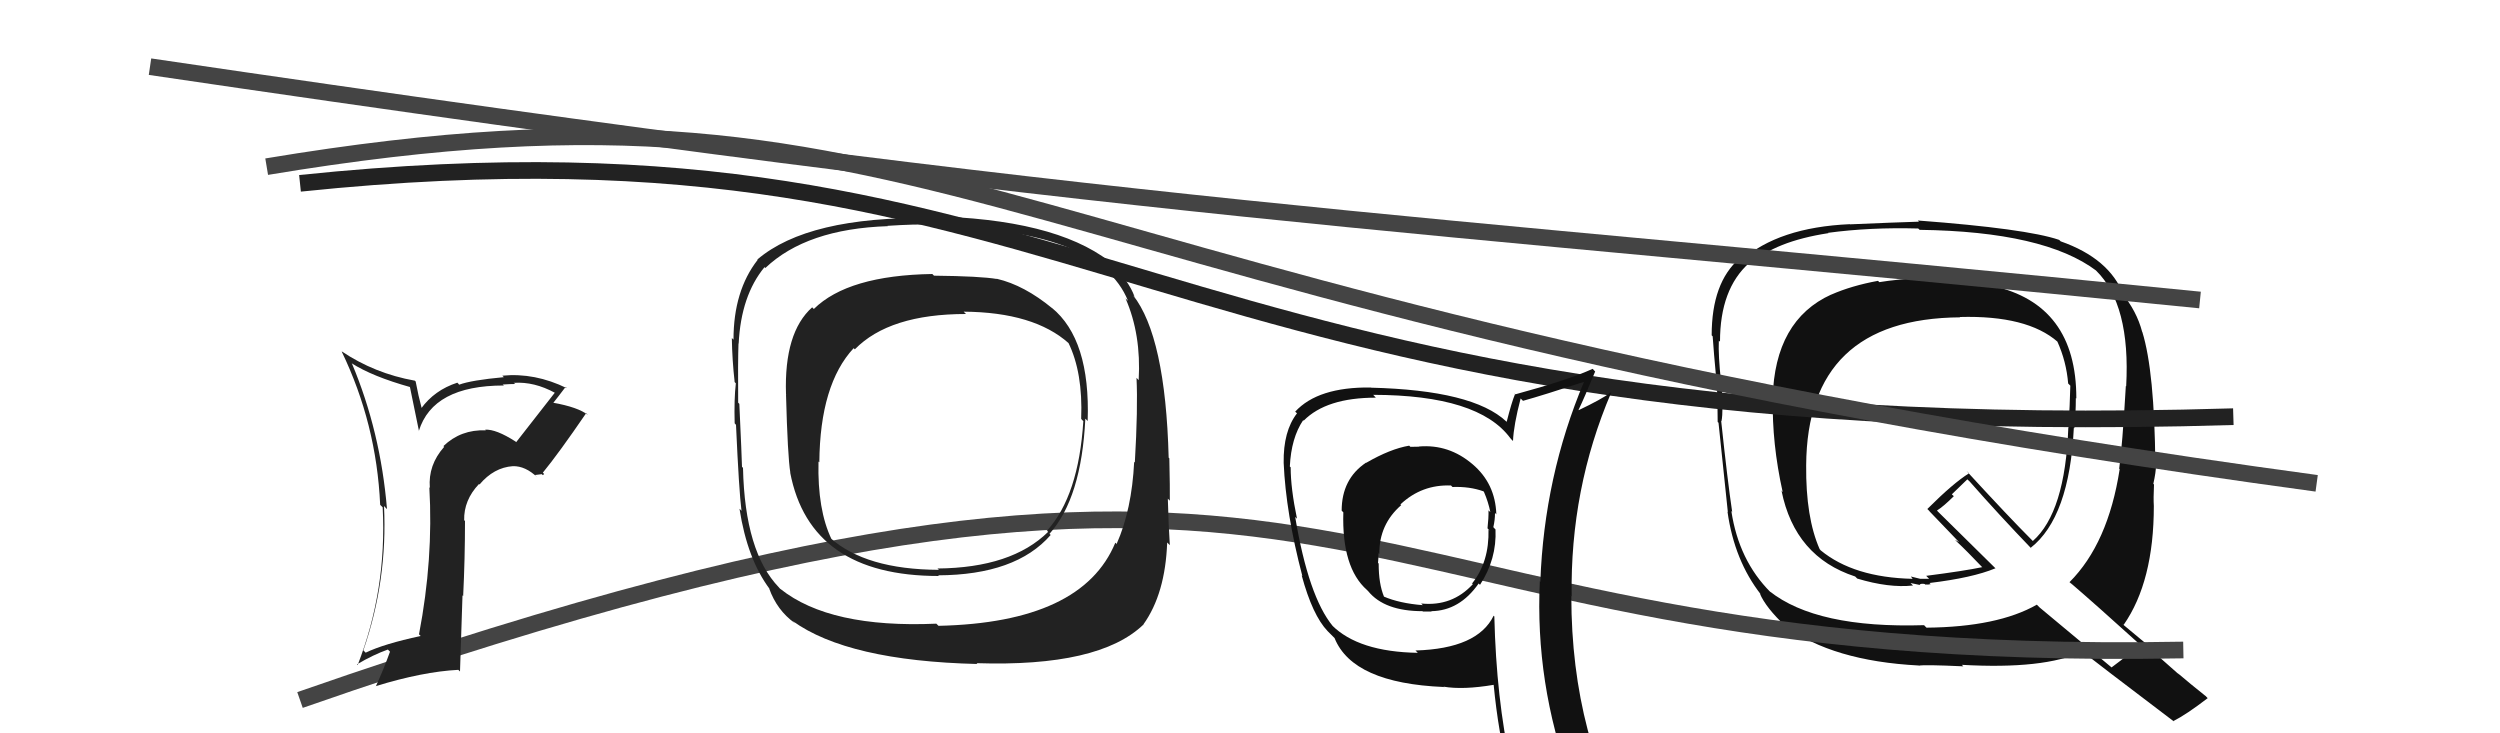
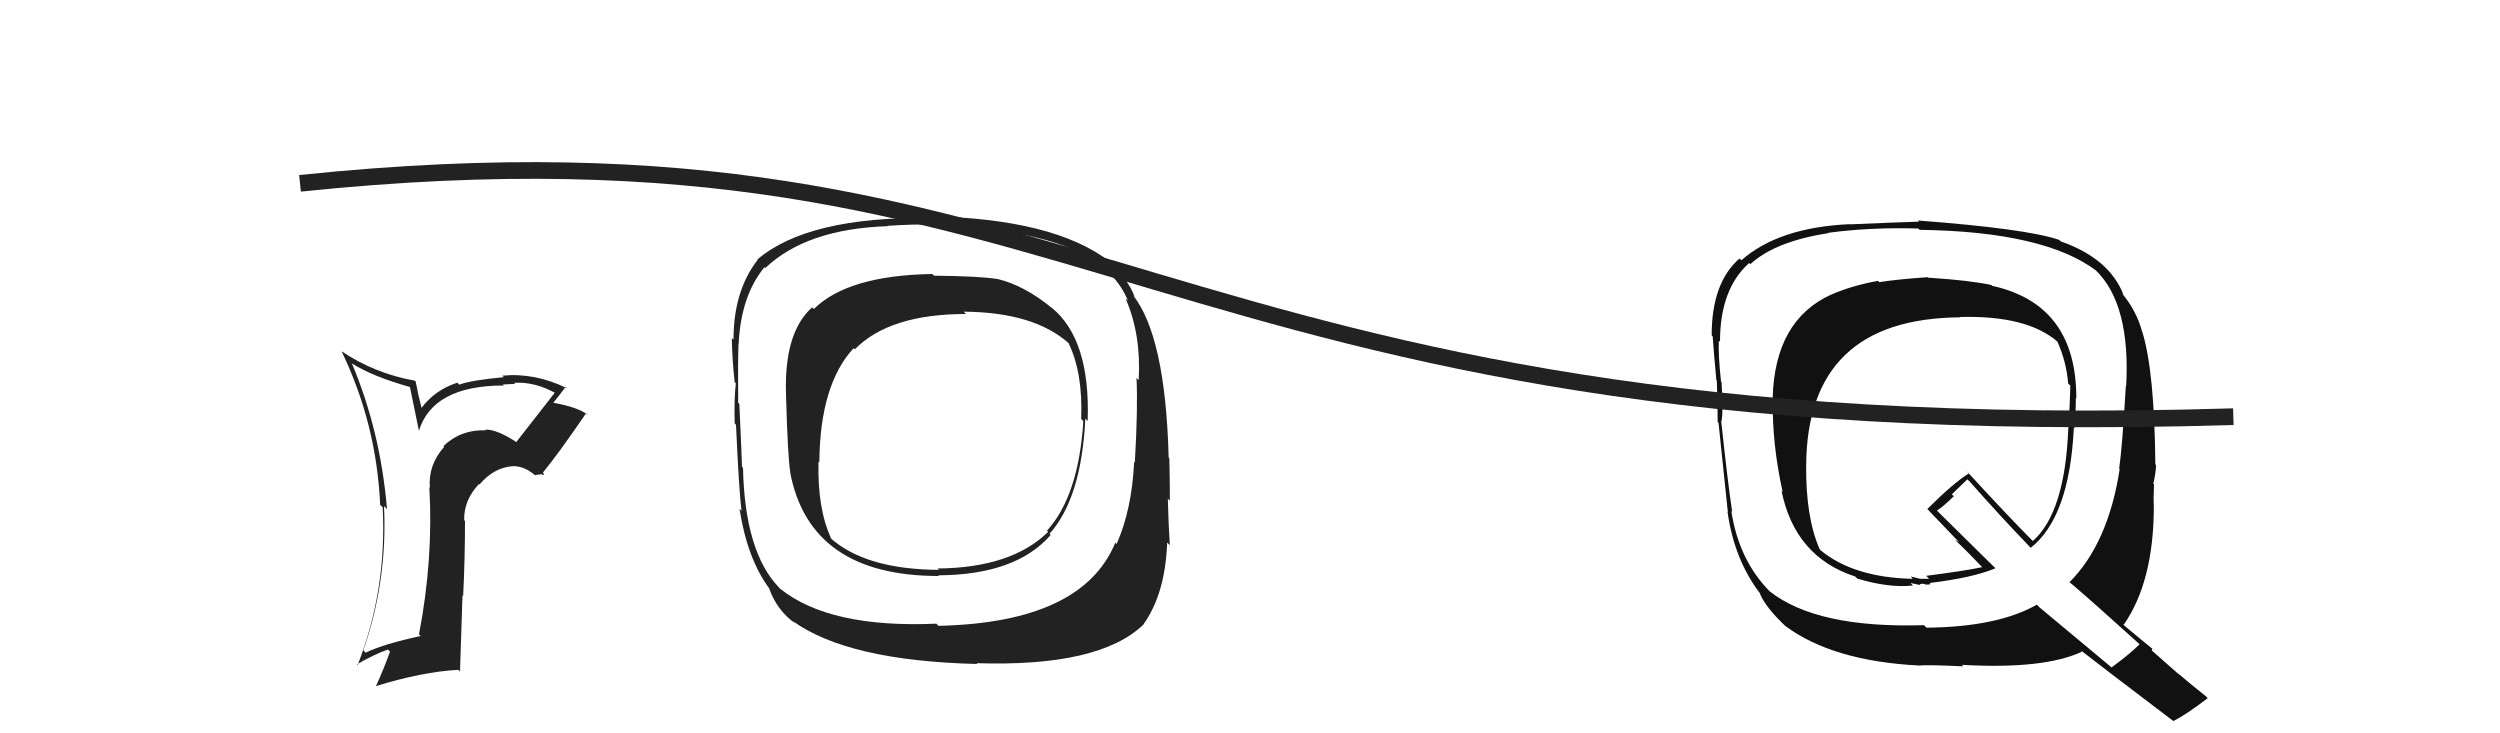
<svg xmlns="http://www.w3.org/2000/svg" width="150" height="44" viewBox="0,0,150,44">
  <path fill="#111" d="M115.70 16.68L115.64 16.62L115.66 16.63Q113.71 16.77 112.75 16.93L112.85 17.02L112.68 16.85Q111.10 17.14 109.89 17.67L109.89 17.68L109.88 17.67Q106.48 19.21 106.36 23.90L106.33 23.87L106.37 23.91Q106.31 26.59 106.96 29.52L106.82 29.38L106.89 29.44Q107.69 33.41 111.31 34.59L111.43 34.71L111.42 34.71Q113.34 35.29 114.78 35.13L114.63 34.98L115.20 35.10L115.18 35.07Q115.29 35.00 115.48 35.04L115.57 35.12L115.52 35.07Q115.69 35.09 115.84 35.05L115.84 35.05L115.77 34.98Q118.35 34.67 119.72 34.10L119.74 34.11L116.26 30.68L116.22 30.63Q116.62 30.38 117.23 29.77L117.11 29.66L118.04 28.76L118.18 28.89Q119.93 30.88 121.91 32.94L121.84 32.86L121.84 32.87Q124.17 31.04 124.43 25.67L124.42 25.65L124.46 25.70Q124.55 24.80 124.55 23.89L124.56 23.89L124.58 23.91Q124.59 18.26 119.53 17.15L119.46 17.08L119.48 17.10Q118.20 16.82 115.69 16.66ZM128.44 38.70L128.53 38.79L128.38 38.65Q127.88 39.17 126.70 40.04L126.70 40.05L122.38 36.45L122.21 36.28Q119.86 37.62 115.59 37.66L115.47 37.54L115.45 37.51Q108.99 37.71 106.17 35.47L106.22 35.51L106.23 35.53Q104.33 33.63 103.88 30.66L104.00 30.79L103.93 30.71Q103.65 28.83 103.27 25.25L103.41 25.40L103.29 25.27Q103.41 24.67 103.29 22.92L103.17 22.80L103.26 22.88Q103.09 21.31 103.13 20.44L103.14 20.45L103.20 20.50Q103.20 17.34 104.95 15.78L104.95 15.78L105.02 15.85Q106.51 14.48 109.70 13.99L109.75 14.03L109.68 13.97Q112.20 13.63 115.09 13.71L115.16 13.77L115.17 13.79Q122.66 13.89 125.79 16.25L125.72 16.19L125.76 16.23Q127.84 18.27 127.57 23.18L127.56 23.17L127.55 23.16Q127.34 26.79 127.15 28.12L127.22 28.19L127.18 28.15Q126.49 32.61 124.17 34.93L124.35 35.11L124.18 34.93Q125.72 36.25 128.46 38.73ZM123.55 14.39L123.58 14.42L123.54 14.39Q121.58 13.72 115.07 13.23L115.14 13.30L115.14 13.30Q113.78 13.34 111.00 13.46L110.91 13.37L110.99 13.45Q106.72 13.64 104.48 15.62L104.47 15.61L104.37 15.51Q102.70 16.96 102.70 20.12L102.80 20.22L102.76 20.18Q102.82 21.08 102.98 22.79L102.91 22.73L103.01 22.83Q103.06 24.44 103.06 25.31L103.07 25.33L103.11 25.36Q103.29 27.14 103.67 30.72L103.55 30.60L103.65 30.70Q104.06 33.63 105.66 35.68L105.53 35.55L105.59 35.61Q105.94 36.45 107.15 37.59L107.11 37.55L107.12 37.56Q109.95 39.66 115.12 39.93L115.09 39.89L115.13 39.94Q115.41 39.87 117.80 39.98L117.76 39.94L117.71 39.89Q122.64 40.17 124.92 39.10L124.94 39.12L124.82 39.00Q125.73 39.72 130.45 43.30L130.57 43.42L130.41 43.26Q131.17 42.88 132.46 41.89L132.29 41.71L132.37 41.79Q131.44 41.05 130.64 40.37L130.75 40.48L129.11 39.03L129.13 38.90L129.22 38.99Q128.66 38.54 127.44 37.52L127.33 37.41L127.42 37.49Q129.23 34.89 129.23 30.36L129.30 30.42L129.23 30.36Q129.20 29.90 129.24 29.07L129.20 29.03L129.20 29.03Q129.36 28.32 129.36 27.90L129.30 27.84L129.32 27.86Q129.27 22.28 128.54 19.92L128.56 19.94L128.53 19.91Q128.20 18.66 127.32 17.60L127.40 17.68L127.41 17.69Q126.57 15.51 123.64 14.48ZM117.56 18.99L117.52 18.95L117.59 19.02Q121.63 18.91 123.46 20.51L123.42 20.48L123.44 20.49Q123.98 21.68 124.09 23.01L124.16 23.08L124.22 23.14Q124.19 24.29 124.11 25.66L124.17 25.71L124.10 25.65Q123.91 30.75 121.97 32.46L121.81 32.30L121.87 32.36Q120.55 31.04 118.03 28.30L118.00 28.26L118.14 28.40Q117.20 28.98 115.64 30.54L115.74 30.64L115.79 30.70Q116.31 31.25 117.45 32.43L117.55 32.53L117.30 32.39L117.42 32.51Q117.97 33.02 118.99 34.09L119.04 34.14L118.93 34.03Q117.89 34.25 115.57 34.55L115.75 34.73L115.22 34.73L114.65 34.59L114.76 34.73L114.76 34.73Q111.22 34.65 109.24 33.02L109.20 32.97L109.18 32.95Q108.34 31.05 108.37 27.92L108.30 27.85L108.37 27.92Q108.43 19.11 117.61 19.04Z" />
-   <path d="M18 42 C84 19,77 40,131 39" stroke="#444" fill="none" />
  <path fill="#222" d="M63.21 18.57L63.22 18.58L63.14 18.50Q61.45 17.11 59.82 16.73L59.77 16.69L59.82 16.74Q58.82 16.57 56.04 16.54L55.95 16.45L55.94 16.44Q50.88 16.52 48.83 18.54L48.78 18.49L48.73 18.44Q47.04 19.95 47.16 23.64L47.20 23.68L47.16 23.65Q47.26 27.41 47.42 28.36L47.42 28.36L47.41 28.35Q48.60 34.56 56.33 34.56L56.28 34.51L56.28 34.52Q60.95 34.50 63.04 32.10L63.03 32.09L62.97 32.03Q64.89 29.88 65.12 25.12L65.10 25.10L65.26 25.26Q65.43 20.36 63.10 18.46ZM56.32 37.56L56.29 37.53L56.18 37.42Q49.80 37.70 46.83 35.34L46.80 35.32L46.74 35.25Q44.69 33.13 44.58 28.07L44.60 28.09L44.52 28.01Q44.51 27.51 44.36 24.23L44.31 24.18L44.29 24.16Q44.27 21.67 44.31 20.60L44.25 20.54L44.32 20.62Q44.46 17.74 45.87 16.03L45.73 15.89L45.92 16.08Q48.39 13.73 53.27 13.57L53.28 13.59L53.25 13.55Q54.96 13.44 55.84 13.48L55.85 13.49L55.96 13.60Q65.93 13.71 67.68 18.05L67.72 18.09L67.53 17.90Q68.48 20.07 68.32 22.81L68.35 22.84L68.19 22.67Q68.28 24.48 68.09 27.75L68.10 27.76L68.05 27.71Q67.91 30.58 67.00 32.63L67.03 32.67L66.92 32.56Q64.94 37.36 56.30 37.55ZM68.68 37.55L68.54 37.41L68.60 37.47Q69.92 35.63 70.03 32.55L70.15 32.67L70.19 32.71Q70.11 31.52 70.07 29.92L70.01 29.86L70.19 30.04Q70.20 29.33 70.16 27.50L70.15 27.49L70.12 27.46Q69.93 20.18 67.98 17.71L68.13 17.86L68.07 17.79Q67.72 16.83 66.61 15.73L66.65 15.76L66.55 15.67Q63.21 13.12 55.74 12.97L55.78 13.00L55.85 13.08Q48.48 12.98 45.44 15.57L45.38 15.51L45.46 15.59Q44.01 17.45 44.01 20.38L43.94 20.31L43.91 20.28Q43.93 21.60 44.08 22.93L44.02 22.86L44.15 23.00Q44.04 23.95 44.08 25.40L44.09 25.41L44.16 25.49Q44.34 29.47 44.49 30.65L44.40 30.55L44.37 30.53Q44.84 33.55 46.18 35.34L46.03 35.20L46.15 35.31Q46.62 36.62 47.68 37.38L47.70 37.39L47.56 37.26Q50.87 39.65 58.64 39.84L58.60 39.80L58.59 39.79Q65.94 40.03 68.60 37.48ZM64.93 25.20L64.97 25.24L65.00 25.26Q64.72 29.75 62.82 31.84L62.74 31.77L62.89 31.91Q60.70 34.07 56.25 34.11L56.32 34.17L56.33 34.19Q51.94 34.17 49.81 32.27L49.84 32.30L49.90 32.37Q49.04 30.59 49.11 27.69L49.09 27.67L49.16 27.74Q49.20 23.06 51.22 20.89L51.17 20.84L51.29 20.96Q53.36 18.84 57.96 18.84L57.84 18.72L57.82 18.70Q62.04 18.73 64.13 20.60L64.14 20.60L64.10 20.56Q64.98 22.35 64.87 25.13Z" />
  <path d="M18 11 C66 6,68 27,134 25" stroke="#222" fill="none" />
-   <path d="M16 10 C58 3,58 18,139 29" stroke="#444" fill="none" />
  <path fill="#222" d="M31.03 26.59L30.86 26.42L30.93 26.49Q29.76 25.74 29.11 25.78L29.02 25.69L29.15 25.82Q27.65 25.76 26.60 26.77L26.61 26.77L26.65 26.81Q25.68 27.90 25.79 29.27L25.81 29.29L25.76 29.24Q26.01 33.53 25.14 38.06L25.13 38.05L25.24 38.16Q23.04 38.63 21.94 39.16L21.80 39.02L21.80 39.03Q23.26 34.81 23.04 30.36L23.18 30.51L23.22 30.54Q22.83 25.89 21.12 21.82L21.14 21.84L21.09 21.79Q22.34 22.59 24.63 23.23L24.59 23.19L25.14 25.87L25.13 25.86Q25.97 23.13 30.23 23.13L30.15 23.05L30.18 23.07Q30.60 23.04 30.91 23.04L30.78 22.92L30.84 22.97Q32.05 22.89 33.30 23.57L33.41 23.68L33.29 23.56Q32.12 25.05 30.97 26.53ZM32.57 28.51L32.65 28.44L32.57 28.36Q33.50 27.23 35.17 24.79L35.12 24.74L35.28 24.90Q34.69 24.43 33.17 24.16L33.26 24.25L33.19 24.18Q33.48 23.82 33.94 23.21L33.99 23.27L34.01 23.29Q32.09 22.35 30.14 22.54L30.20 22.60L30.23 22.63Q28.28 22.81 27.55 23.08L27.49 23.01L27.44 22.96Q26.06 23.41 25.26 24.52L25.32 24.57L25.11 23.72L24.94 22.89L24.89 22.84Q22.48 22.41 20.50 21.08L20.53 21.11L20.50 21.09Q22.59 25.42 22.81 30.29L22.87 30.35L22.96 30.44Q23.22 35.37 21.46 39.90L21.44 39.88L21.42 39.86Q22.40 39.28 23.28 38.97L23.28 38.98L23.40 39.10Q23.04 40.11 22.55 41.18L22.60 41.23L22.54 41.17Q25.37 40.30 27.50 40.19L27.60 40.29L27.75 35.72L27.79 35.76Q27.90 33.51 27.90 31.26L27.76 31.12L27.85 31.22Q27.82 30.01 28.74 29.04L28.82 29.12L28.77 29.07Q29.63 28.05 30.77 27.97L30.77 27.96L30.77 27.97Q31.52 27.95 32.24 28.64L32.10 28.50L32.51 28.45ZM27.58 26.72L27.52 26.58L27.55 26.72L27.63 26.76Z" />
-   <path d="M9 4 C70 13,82 13,132 18" stroke="#444" fill="none" />
-   <path fill="#111" d="M85.27 26.93L85.17 26.82L85.15 26.80Q84.93 26.81 84.63 26.81L84.68 26.86L84.55 26.74Q83.42 26.93 81.97 27.77L81.77 27.57L81.96 27.76Q80.50 28.74 80.50 30.64L80.54 30.68L80.60 30.74Q80.50 34.06 82.02 35.40L82.05 35.43L82.09 35.47Q83.07 36.67 85.35 36.67L85.39 36.71L85.37 36.69Q85.59 36.69 85.90 36.69L85.92 36.71L85.88 36.67Q87.57 36.65 88.72 35.01L88.64 34.93L88.80 35.09Q89.81 33.55 89.73 31.76L89.74 31.78L89.60 31.63Q89.70 31.20 89.70 30.78L89.69 30.77L89.78 30.86Q89.72 29.01 88.35 27.85L88.33 27.83L88.35 27.85Q86.93 26.64 85.14 26.79ZM89.67 36.99L89.65 36.98L89.62 36.94Q88.66 38.92 84.93 39.03L85.07 39.17L85.07 39.17Q81.51 39.11 79.91 37.51L79.89 37.49L79.97 37.57Q78.51 35.80 77.71 31.01L77.65 30.96L77.82 31.12Q77.44 29.30 77.44 28.04L77.42 28.02L77.39 27.99Q77.47 26.28 78.19 25.21L78.17 25.19L78.22 25.24Q79.58 23.86 82.55 23.86L82.40 23.70L82.38 23.69Q88.71 23.70 90.62 26.29L90.68 26.36L90.78 26.46Q90.82 25.50 91.24 23.90L91.22 23.89L91.38 24.05Q92.60 23.71 95.04 22.91L95.03 22.90L95.04 22.91Q92.65 28.59 92.42 34.91L92.35 34.84L92.39 34.87Q92.10 40.98 94.23 46.81L94.29 46.86L94.16 46.74Q92.46 46.14 90.67 45.87L90.65 45.85L90.64 45.85Q89.78 41.93 89.66 36.99ZM90.53 46.30L90.48 46.26L90.45 46.22Q91.23 46.43 92.64 46.74L92.61 46.71L92.51 46.61Q92.93 47.52 93.50 48.93L93.49 48.92L93.40 48.83Q95.93 49.50 98.22 50.79L98.37 50.95L98.21 50.78Q94.28 44.31 94.28 35.78L94.18 35.68L94.30 35.79Q94.20 29.34 96.67 23.56L96.72 23.60L96.66 23.54Q96.09 23.96 94.72 24.61L94.59 24.48L94.71 24.60Q95.07 23.85 95.71 22.29L95.65 22.23L95.56 22.13Q94.12 22.79 90.92 23.66L90.82 23.56L90.90 23.65Q90.70 24.13 90.40 25.31L90.50 25.41L90.38 25.29Q88.38 23.41 82.25 23.26L82.40 23.40L82.25 23.25Q79.08 23.21 77.71 24.70L77.79 24.77L77.82 24.80Q76.99 25.87 77.02 27.77L76.97 27.72L77.02 27.77Q77.15 30.79 78.14 34.56L78.07 34.49L78.10 34.52Q78.75 36.92 79.66 37.87L79.61 37.82L80.08 38.29L80.08 38.30Q81.18 40.99 86.62 41.22L86.69 41.28L86.61 41.20Q87.79 41.40 89.62 41.09L89.48 40.96L89.62 41.09Q89.90 44.00 90.51 46.29ZM87.11 29.18L87.17 29.24L87.15 29.22Q88.17 29.18 89.01 29.48L89.01 29.48L89.04 29.52Q89.30 30.12 89.42 30.73L89.36 30.67L89.31 30.62Q89.32 31.09 89.25 31.70L89.43 31.88L89.31 31.77Q89.36 33.71 88.33 35.00L88.27 34.95L88.37 35.05Q87.13 36.40 85.27 36.21L85.24 36.18L85.37 36.31Q83.97 36.20 83.02 35.79L83.07 35.84L83.04 35.80Q82.72 35.03 82.72 33.82L82.70 33.79L82.68 33.77Q82.71 33.50 82.71 33.20L82.58 33.07L82.76 33.24Q82.74 31.47 84.07 30.31L84.03 30.27L84.03 30.26Q85.31 29.06 87.06 29.13Z" />
</svg>